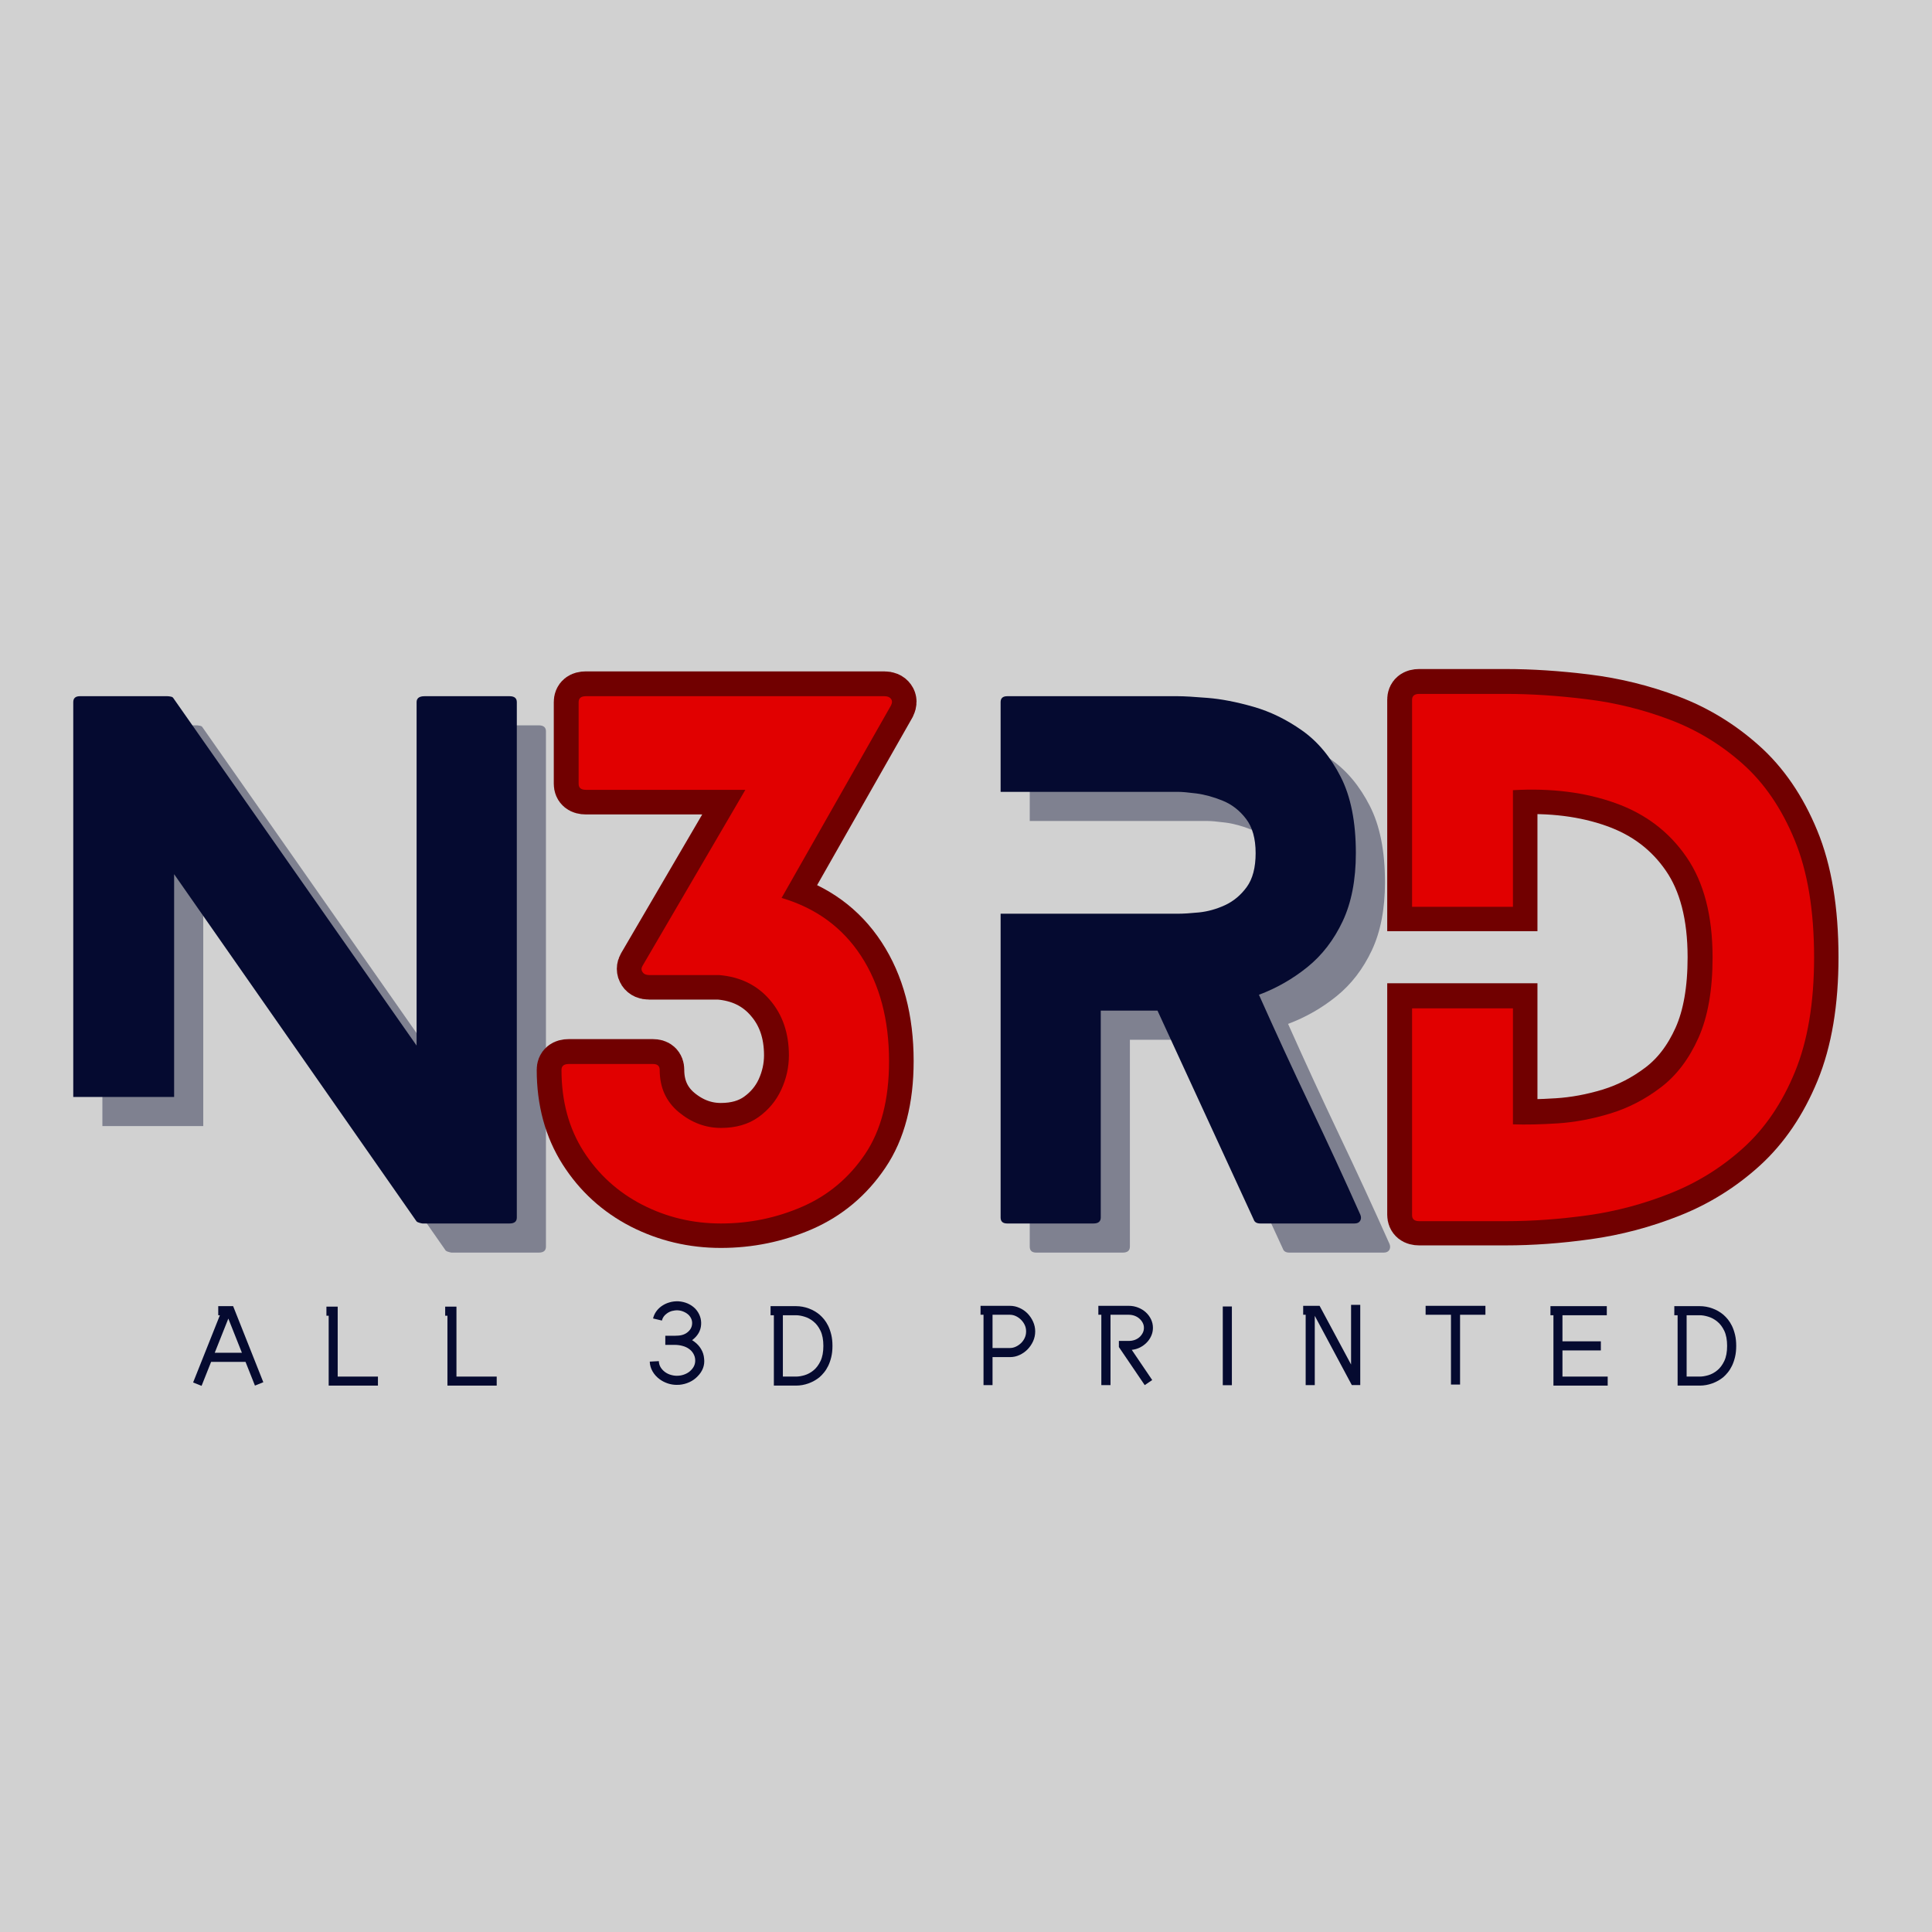
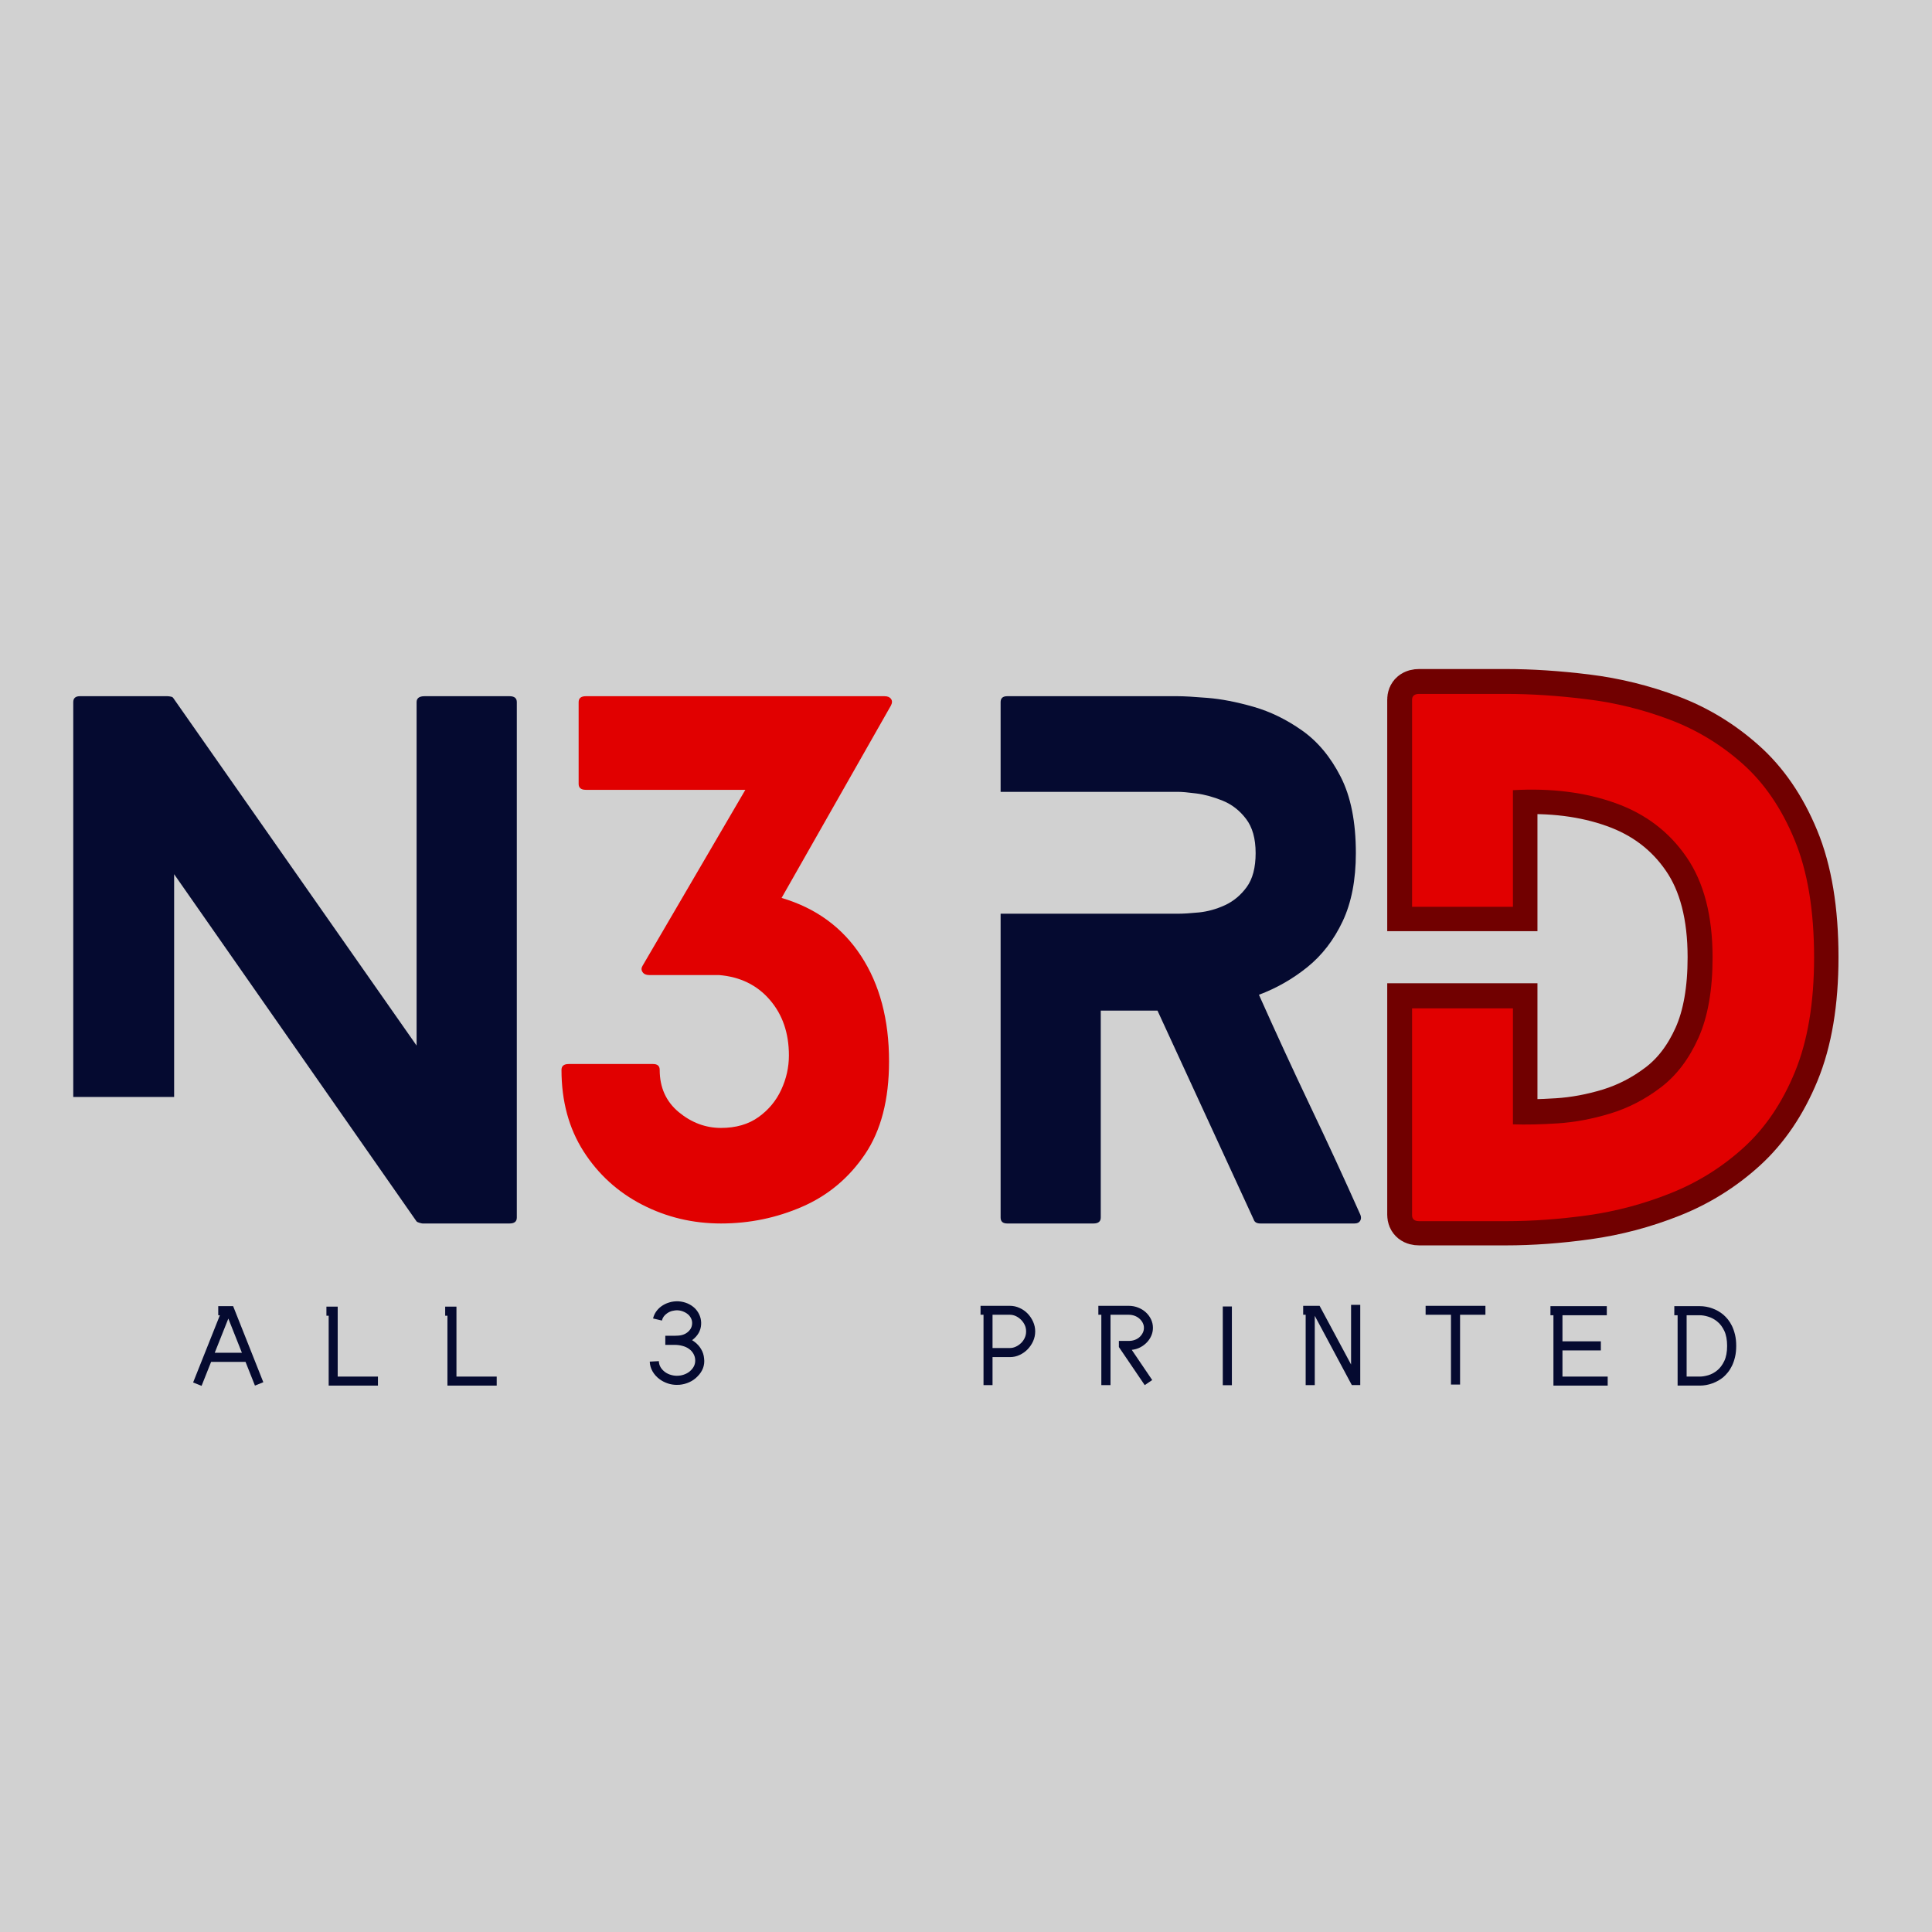
<svg xmlns="http://www.w3.org/2000/svg" version="1.0" preserveAspectRatio="xMidYMid meet" height="500" viewBox="0 0 375 375" zoomAndPan="magnify" width="500">
  <defs>
    <g />
  </defs>
  <rect fill-opacity="1" height="450" y="-37.5" fill="#ffffff" width="450" x="-37.5" />
  <rect fill-opacity="1" height="450" y="-37.5" fill="#d1d1d1" width="450" x="-37.5" />
  <g fill-opacity="1" fill="#050a30">
    <g transform="translate(36.657, 266.366)">
      <g>
        <path d="M 12.828 2.578 L 7.406 -11.078 L 5.703 -11.078 L 5.703 -12.844 L 8.594 -12.844 L 14.453 1.922 Z M 2.469 2.625 L 0.828 1.969 L 6.484 -12.234 L 8.125 -11.594 Z M 11.766 -2.031 L 3.844 -2.031 L 3.844 -3.797 L 11.766 -3.797 Z M 11.766 -2.031" />
      </g>
    </g>
  </g>
  <g fill-opacity="1" fill="#050a30">
    <g transform="translate(61.968, 266.366)">
      <g>
        <path d="M 11.391 2.578 L 1.828 2.578 L 1.828 -10.984 L 1.391 -10.984 L 1.391 -12.75 L 3.578 -12.75 L 3.578 0.828 L 11.391 0.828 Z M 11.391 2.578" />
      </g>
    </g>
  </g>
  <g fill-opacity="1" fill="#050a30">
    <g transform="translate(85.019, 266.366)">
      <g>
        <path d="M 11.391 2.578 L 1.828 2.578 L 1.828 -10.984 L 1.391 -10.984 L 1.391 -12.75 L 3.578 -12.75 L 3.578 0.828 L 11.391 0.828 Z M 11.391 2.578" />
      </g>
    </g>
  </g>
  <g fill-opacity="1" fill="#050a30">
    <g transform="translate(108.071, 266.366)">
      <g />
    </g>
  </g>
  <g fill-opacity="1" fill="#050a30">
    <g transform="translate(124.634, 266.366)">
      <g>
        <path d="M 6.312 -5.328 L 6.312 -7.094 C 6.875 -7.094 7.344 -7.141 7.719 -7.234 C 8.102 -7.336 8.438 -7.492 8.719 -7.703 C 9.332 -8.16 9.66 -8.723 9.703 -9.391 C 9.754 -10.023 9.535 -10.602 9.047 -11.125 C 8.773 -11.383 8.457 -11.594 8.094 -11.75 C 7.727 -11.914 7.348 -12.008 6.953 -12.031 C 6.566 -12.051 6.18 -12.008 5.797 -11.906 C 5.422 -11.801 5.078 -11.629 4.766 -11.391 C 4.273 -11.035 3.969 -10.586 3.844 -10.047 L 2.125 -10.453 C 2.352 -11.391 2.875 -12.164 3.688 -12.781 C 4.164 -13.133 4.691 -13.395 5.266 -13.562 C 5.836 -13.738 6.441 -13.812 7.078 -13.781 C 7.703 -13.738 8.289 -13.598 8.844 -13.359 C 9.395 -13.117 9.879 -12.789 10.297 -12.375 C 10.711 -11.938 11.02 -11.445 11.219 -10.906 C 11.414 -10.375 11.492 -9.828 11.453 -9.266 C 11.422 -8.68 11.258 -8.133 10.969 -7.625 C 10.676 -7.125 10.285 -6.688 9.797 -6.312 C 9.504 -6.082 9.203 -5.898 8.891 -5.766 C 8.586 -5.641 8.281 -5.539 7.969 -5.469 C 7.664 -5.406 7.375 -5.363 7.094 -5.344 C 6.812 -5.332 6.551 -5.328 6.312 -5.328 Z M 6.75 2.438 C 6.145 2.438 5.555 2.344 4.984 2.156 C 4.422 1.969 3.898 1.703 3.422 1.359 C 2.836 0.93 2.375 0.422 2.031 -0.172 C 1.688 -0.773 1.504 -1.41 1.484 -2.078 L 3.25 -2.172 C 3.258 -1.754 3.367 -1.363 3.578 -1 C 3.785 -0.645 4.078 -0.328 4.453 -0.047 C 4.828 0.223 5.242 0.414 5.703 0.531 C 6.172 0.656 6.629 0.695 7.078 0.656 C 7.535 0.625 7.977 0.516 8.406 0.328 C 8.844 0.141 9.219 -0.117 9.531 -0.453 C 10.113 -1.047 10.367 -1.738 10.297 -2.531 C 10.266 -2.914 10.145 -3.285 9.938 -3.641 C 9.727 -4.004 9.441 -4.312 9.078 -4.562 C 8.734 -4.812 8.32 -5 7.844 -5.125 C 7.375 -5.258 6.863 -5.328 6.312 -5.328 L 4.5 -5.328 L 4.5 -7.094 L 6.312 -7.094 C 7.051 -7.094 7.742 -6.992 8.391 -6.797 C 9.047 -6.609 9.617 -6.332 10.109 -5.969 C 10.68 -5.551 11.129 -5.062 11.453 -4.5 C 11.785 -3.945 11.977 -3.344 12.031 -2.688 C 12.113 -2.039 12.047 -1.422 11.828 -0.828 C 11.609 -0.242 11.258 0.285 10.781 0.766 C 10.332 1.242 9.801 1.625 9.188 1.906 C 8.582 2.188 7.93 2.359 7.234 2.422 C 7.148 2.422 7.066 2.422 6.984 2.422 C 6.91 2.43 6.832 2.438 6.75 2.438 Z M 6.75 2.438" />
      </g>
    </g>
  </g>
  <g fill-opacity="1" fill="#050a30">
    <g transform="translate(147.909, 266.366)">
      <g>
-         <path d="M 6.594 2.578 L 2.297 2.578 L 2.297 -11.078 L 1.656 -11.078 L 1.656 -12.844 L 6.594 -12.844 C 7.438 -12.844 8.254 -12.695 9.047 -12.406 C 9.848 -12.113 10.562 -11.703 11.188 -11.172 C 11.469 -10.93 11.754 -10.633 12.047 -10.281 C 12.336 -9.926 12.602 -9.504 12.844 -9.016 C 13.082 -8.523 13.281 -7.957 13.438 -7.312 C 13.594 -6.676 13.672 -5.945 13.672 -5.125 C 13.672 -4.32 13.594 -3.598 13.438 -2.953 C 13.281 -2.305 13.082 -1.738 12.844 -1.25 C 12.602 -0.758 12.336 -0.336 12.047 0.016 C 11.754 0.379 11.469 0.68 11.188 0.922 C 10.562 1.441 9.848 1.848 9.047 2.141 C 8.254 2.43 7.438 2.578 6.594 2.578 Z M 4.047 0.828 L 6.594 0.828 C 7.094 0.828 7.645 0.738 8.25 0.562 C 8.863 0.383 9.441 0.07 9.984 -0.375 C 10.535 -0.82 10.992 -1.43 11.359 -2.203 C 11.723 -2.973 11.906 -3.945 11.906 -5.125 C 11.906 -6.301 11.723 -7.273 11.359 -8.047 C 10.992 -8.816 10.535 -9.422 9.984 -9.859 C 9.441 -10.305 8.863 -10.617 8.25 -10.797 C 7.645 -10.984 7.094 -11.078 6.594 -11.078 L 4.047 -11.078 Z M 4.047 0.828" />
-       </g>
+         </g>
    </g>
  </g>
  <g fill-opacity="1" fill="#050a30">
    <g transform="translate(172.728, 266.366)">
      <g />
    </g>
  </g>
  <g fill-opacity="1" fill="#050a30">
    <g transform="translate(189.291, 266.366)">
      <g>
        <path d="M 6.75 -2.953 L 3.359 -2.953 L 3.359 2.484 L 1.609 2.484 L 1.609 -11.172 L 1.031 -11.172 L 1.031 -12.906 L 6.75 -12.906 C 7.395 -12.906 8.008 -12.77 8.594 -12.5 C 9.188 -12.238 9.707 -11.879 10.156 -11.422 C 10.602 -10.961 10.961 -10.43 11.234 -9.828 C 11.504 -9.223 11.641 -8.594 11.641 -7.938 C 11.641 -7.27 11.504 -6.633 11.234 -6.031 C 10.961 -5.438 10.602 -4.91 10.156 -4.453 C 9.707 -3.992 9.188 -3.629 8.594 -3.359 C 8.008 -3.086 7.395 -2.953 6.75 -2.953 Z M 6.75 -4.719 C 7.125 -4.719 7.492 -4.801 7.859 -4.969 C 8.223 -5.133 8.555 -5.359 8.859 -5.641 C 9.16 -5.922 9.406 -6.258 9.594 -6.656 C 9.781 -7.051 9.875 -7.477 9.875 -7.938 C 9.875 -8.406 9.781 -8.832 9.594 -9.219 C 9.406 -9.602 9.16 -9.941 8.859 -10.234 C 8.555 -10.523 8.223 -10.754 7.859 -10.922 C 7.492 -11.086 7.125 -11.172 6.75 -11.172 L 3.359 -11.172 L 3.359 -4.719 Z M 6.75 -4.719" />
      </g>
    </g>
  </g>
  <g fill-opacity="1" fill="#050a30">
    <g transform="translate(212.096, 266.366)">
      <g>
        <path d="M 3.453 2.484 L 1.672 2.484 L 1.672 -11.922 L 3.453 -11.922 Z M 10.094 2.484 L 5.078 -4.906 L 5.078 -6.094 L 7 -6.094 C 7.406 -6.094 7.785 -6.156 8.141 -6.281 C 8.504 -6.414 8.816 -6.598 9.078 -6.828 C 9.336 -7.066 9.547 -7.336 9.703 -7.641 C 9.859 -7.941 9.938 -8.273 9.938 -8.641 C 9.938 -8.984 9.859 -9.305 9.703 -9.609 C 9.547 -9.91 9.336 -10.176 9.078 -10.406 C 8.816 -10.645 8.504 -10.832 8.141 -10.969 C 7.785 -11.102 7.406 -11.172 7 -11.172 L 1.094 -11.172 L 1.094 -12.906 L 7 -12.906 C 7.645 -12.906 8.25 -12.789 8.812 -12.562 C 9.383 -12.344 9.879 -12.039 10.297 -11.656 C 10.723 -11.27 11.062 -10.816 11.312 -10.297 C 11.562 -9.773 11.688 -9.223 11.688 -8.641 C 11.688 -8.086 11.578 -7.566 11.359 -7.078 C 11.148 -6.598 10.859 -6.164 10.484 -5.781 C 10.117 -5.406 9.688 -5.086 9.188 -4.828 C 8.695 -4.578 8.16 -4.422 7.578 -4.359 L 11.547 1.5 Z M 10.094 2.484" />
      </g>
    </g>
  </g>
  <g fill-opacity="1" fill="#050a30">
    <g transform="translate(234.857, 266.366)">
      <g>
        <path d="M 4.25 2.5 L 2.484 2.5 L 2.484 -12.781 L 4.25 -12.781 Z M 4.25 2.5" />
      </g>
    </g>
  </g>
  <g fill-opacity="1" fill="#050a30">
    <g transform="translate(251.352, 266.366)">
      <g>
        <path d="M 3.844 2.484 L 2.078 2.484 L 2.078 -12.031 L 3.844 -12.031 Z M 12.672 2.469 L 11.031 2.469 L 3.734 -11.172 L 1.594 -11.172 L 1.594 -12.906 L 4.781 -12.906 L 10.891 -1.516 L 10.891 -13.094 L 12.672 -13.094 Z M 12.672 2.469" />
      </g>
    </g>
  </g>
  <g fill-opacity="1" fill="#050a30">
    <g transform="translate(275.523, 266.366)">
      <g>
        <path d="M 7.875 2.375 L 6.109 2.375 L 6.109 -12.031 L 7.875 -12.031 Z M 12.797 -11.172 L 1.188 -11.172 L 1.188 -12.906 L 12.797 -12.906 Z M 12.797 -11.172" />
      </g>
    </g>
  </g>
  <g fill-opacity="1" fill="#050a30">
    <g transform="translate(299.38, 266.366)">
      <g>
        <path d="M 12.672 2.578 L 2.141 2.578 L 2.141 -11.844 L 3.891 -11.844 L 3.891 0.828 L 12.672 0.828 Z M 11.344 -4.25 L 2.297 -4.25 L 2.297 -6.016 L 11.344 -6.016 Z M 12.5 -11.078 L 1.562 -11.078 L 1.562 -12.844 L 12.5 -12.844 Z M 12.5 -11.078" />
      </g>
    </g>
  </g>
  <g fill-opacity="1" fill="#050a30">
    <g transform="translate(323.326, 266.366)">
      <g>
        <path d="M 6.594 2.578 L 2.297 2.578 L 2.297 -11.078 L 1.656 -11.078 L 1.656 -12.844 L 6.594 -12.844 C 7.438 -12.844 8.254 -12.695 9.047 -12.406 C 9.848 -12.113 10.562 -11.703 11.188 -11.172 C 11.469 -10.93 11.754 -10.633 12.047 -10.281 C 12.336 -9.926 12.602 -9.504 12.844 -9.016 C 13.082 -8.523 13.281 -7.957 13.438 -7.312 C 13.594 -6.676 13.672 -5.945 13.672 -5.125 C 13.672 -4.32 13.594 -3.598 13.438 -2.953 C 13.281 -2.305 13.082 -1.738 12.844 -1.25 C 12.602 -0.758 12.336 -0.336 12.047 0.016 C 11.754 0.379 11.469 0.68 11.188 0.922 C 10.562 1.441 9.848 1.848 9.047 2.141 C 8.254 2.43 7.438 2.578 6.594 2.578 Z M 4.047 0.828 L 6.594 0.828 C 7.094 0.828 7.645 0.738 8.25 0.562 C 8.863 0.383 9.441 0.07 9.984 -0.375 C 10.535 -0.82 10.992 -1.43 11.359 -2.203 C 11.723 -2.973 11.906 -3.945 11.906 -5.125 C 11.906 -6.301 11.723 -7.273 11.359 -8.047 C 10.992 -8.816 10.535 -9.422 9.984 -9.859 C 9.441 -10.305 8.863 -10.617 8.25 -10.797 C 7.645 -10.984 7.094 -11.078 6.594 -11.078 L 4.047 -11.078 Z M 4.047 0.828" />
      </g>
    </g>
  </g>
  <g fill-opacity="0.4" fill="#050a30">
    <g transform="translate(19.874, 243.131)">
      <g>
-         <path d="M 84.688 -102.344 C 85.625 -102.344 86.094 -101.957 86.094 -101.188 L 86.094 -1.156 C 86.094 -0.383 85.625 0 84.688 0 L 67.797 0 C 67.711 0 67.52 -0.039 67.219 -0.125 C 66.926 -0.207 66.734 -0.297 66.641 -0.391 L 19.578 -67.797 L 19.578 -24.562 L 0 -24.562 L 0 -101.188 C 0 -101.957 0.426 -102.344 1.281 -102.344 L 18.297 -102.344 C 18.461 -102.344 18.672 -102.316 18.922 -102.266 C 19.18 -102.223 19.352 -102.117 19.438 -101.953 L 66.641 -34.531 L 66.641 -101.188 C 66.641 -101.957 67.156 -102.344 68.188 -102.344 Z M 84.688 -102.344" />
-       </g>
+         </g>
    </g>
  </g>
  <g fill-opacity="1" fill="#050a30">
    <g transform="translate(14.22, 237.477)">
      <g>
        <path d="M 84.688 -102.344 C 85.625 -102.344 86.094 -101.957 86.094 -101.188 L 86.094 -1.156 C 86.094 -0.383 85.625 0 84.688 0 L 67.797 0 C 67.711 0 67.52 -0.039 67.219 -0.125 C 66.926 -0.207 66.734 -0.297 66.641 -0.391 L 19.578 -67.797 L 19.578 -24.562 L 0 -24.562 L 0 -101.188 C 0 -101.957 0.426 -102.344 1.281 -102.344 L 18.297 -102.344 C 18.461 -102.344 18.672 -102.316 18.922 -102.266 C 19.18 -102.223 19.352 -102.117 19.438 -101.953 L 66.641 -34.531 L 66.641 -101.188 C 66.641 -101.957 67.156 -102.344 68.188 -102.344 Z M 84.688 -102.344" />
      </g>
    </g>
  </g>
  <g fill-opacity="0.4" fill="#050a30">
    <g transform="translate(199.872, 243.131)">
      <g>
-         <path d="M 69.844 -1.656 C 70.008 -1.227 69.988 -0.844 69.781 -0.5 C 69.57 -0.164 69.207 0 68.688 0 L 50.406 0 C 49.719 0 49.289 -0.254 49.125 -0.766 L 30.453 -41.312 L 19.438 -41.312 L 19.438 -1.156 C 19.438 -0.383 18.969 0 18.031 0 L 1.281 0 C 0.426 0 0 -0.383 0 -1.156 L 0 -60.125 L 34.406 -60.125 C 35.438 -60.125 36.801 -60.207 38.5 -60.375 C 40.207 -60.551 41.891 -61.02 43.547 -61.781 C 45.211 -62.551 46.617 -63.723 47.766 -65.297 C 48.922 -66.879 49.5 -69.078 49.5 -71.891 C 49.5 -74.703 48.879 -76.914 47.641 -78.531 C 46.41 -80.156 44.898 -81.332 43.109 -82.062 C 41.316 -82.789 39.609 -83.258 37.984 -83.469 C 36.367 -83.676 35.176 -83.781 34.406 -83.781 L 0 -83.781 L 0 -101.188 C 0 -101.957 0.426 -102.344 1.281 -102.344 L 34.406 -102.344 C 35.602 -102.344 37.523 -102.234 40.172 -102.016 C 42.816 -101.805 45.781 -101.234 49.062 -100.297 C 52.344 -99.359 55.492 -97.82 58.516 -95.688 C 61.547 -93.551 64.039 -90.562 66 -86.719 C 67.969 -82.883 68.953 -77.941 68.953 -71.891 C 68.953 -66.691 68.098 -62.281 66.391 -58.656 C 64.68 -55.031 62.398 -52.066 59.547 -49.766 C 56.691 -47.461 53.555 -45.672 50.141 -44.391 C 53.379 -37.141 56.68 -29.973 60.047 -22.891 C 63.422 -15.816 66.688 -8.738 69.844 -1.656 Z M 69.844 -1.656" />
-       </g>
+         </g>
    </g>
  </g>
  <g fill-opacity="1" fill="#050a30">
    <g transform="translate(194.218, 237.477)">
      <g>
        <path d="M 69.844 -1.656 C 70.008 -1.227 69.988 -0.844 69.781 -0.5 C 69.57 -0.164 69.207 0 68.688 0 L 50.406 0 C 49.719 0 49.289 -0.254 49.125 -0.766 L 30.453 -41.312 L 19.438 -41.312 L 19.438 -1.156 C 19.438 -0.383 18.969 0 18.031 0 L 1.281 0 C 0.426 0 0 -0.383 0 -1.156 L 0 -60.125 L 34.406 -60.125 C 35.438 -60.125 36.801 -60.207 38.5 -60.375 C 40.207 -60.551 41.891 -61.02 43.547 -61.781 C 45.211 -62.551 46.617 -63.723 47.766 -65.297 C 48.922 -66.879 49.5 -69.078 49.5 -71.891 C 49.5 -74.703 48.879 -76.914 47.641 -78.531 C 46.41 -80.156 44.898 -81.332 43.109 -82.062 C 41.316 -82.789 39.609 -83.258 37.984 -83.469 C 36.367 -83.676 35.176 -83.781 34.406 -83.781 L 0 -83.781 L 0 -101.188 C 0 -101.957 0.426 -102.344 1.281 -102.344 L 34.406 -102.344 C 35.602 -102.344 37.523 -102.234 40.172 -102.016 C 42.816 -101.805 45.781 -101.234 49.062 -100.297 C 52.344 -99.359 55.492 -97.82 58.516 -95.688 C 61.547 -93.551 64.039 -90.562 66 -86.719 C 67.969 -82.883 68.953 -77.941 68.953 -71.891 C 68.953 -66.691 68.098 -62.281 66.391 -58.656 C 64.68 -55.031 62.398 -52.066 59.547 -49.766 C 56.691 -47.461 53.555 -45.672 50.141 -44.391 C 53.379 -37.141 56.68 -29.973 60.047 -22.891 C 63.422 -15.816 66.688 -8.738 69.844 -1.656 Z M 69.844 -1.656" />
      </g>
    </g>
  </g>
-   <path stroke-miterlimit="4" stroke-opacity="1" stroke-width="9.62" stroke="#710000" d="M 51.315 102.833 L 71.326 68.605 L 40.289 68.605 C 39.33 68.605 38.852 68.217 38.852 67.446 L 38.852 51.536 C 38.852 50.764 39.33 50.376 40.289 50.376 L 98.383 50.376 C 98.99 50.376 99.417 50.557 99.667 50.909 C 99.918 51.246 99.918 51.673 99.667 52.194 L 78.372 89.65 C 85.054 91.612 90.208 95.368 93.843 100.922 C 97.474 106.476 99.291 113.311 99.291 121.434 C 99.291 128.888 97.725 134.919 94.591 139.533 C 91.481 144.147 87.424 147.551 82.41 149.744 C 77.401 151.914 72.117 152.999 66.567 152.999 C 61.095 152.999 55.98 151.789 51.221 149.368 C 46.482 146.924 42.683 143.458 39.823 138.969 C 36.96 134.461 35.531 129.177 35.531 123.126 C 35.531 122.351 36.001 121.967 36.941 121.967 L 53.352 121.967 C 54.206 121.967 54.632 122.351 54.632 123.126 C 54.632 126.526 55.878 129.264 58.361 131.328 C 60.844 133.376 63.578 134.398 66.567 134.398 C 69.469 134.398 71.898 133.697 73.864 132.299 C 75.846 130.881 77.326 129.107 78.309 126.976 C 79.288 124.826 79.782 122.601 79.782 120.306 C 79.782 115.943 78.54 112.332 76.053 109.472 C 73.59 106.59 70.303 104.984 66.191 104.647 L 52.6 104.647 C 51.993 104.647 51.566 104.459 51.315 104.083 C 51.064 103.687 51.064 103.272 51.315 102.833 Z M 51.315 102.833" stroke-linejoin="miter" fill="none" transform="matrix(0.997, 0, 0, 0.997, 73.549, 84.887)" stroke-linecap="butt" />
  <g fill-opacity="1" fill="#e10000">
    <g transform="translate(108.985, 237.477)">
      <g>
        <path d="M 15.734 -50.016 L 35.688 -84.172 L 4.734 -84.172 C 3.797 -84.172 3.328 -84.555 3.328 -85.328 L 3.328 -101.188 C 3.328 -101.957 3.797 -102.344 4.734 -102.344 L 62.688 -102.344 C 63.281 -102.344 63.703 -102.172 63.953 -101.828 C 64.211 -101.484 64.211 -101.055 63.953 -100.547 L 42.719 -63.188 C 49.375 -61.227 54.516 -57.477 58.141 -51.938 C 61.766 -46.395 63.578 -39.57 63.578 -31.469 C 63.578 -24.051 62.02 -18.039 58.906 -13.438 C 55.789 -8.832 51.738 -5.441 46.75 -3.266 C 41.758 -1.086 36.492 0 30.953 0 C 25.492 0 20.398 -1.211 15.672 -3.641 C 10.941 -6.078 7.145 -9.531 4.281 -14 C 1.426 -18.477 0 -23.75 0 -29.812 C 0 -30.57 0.469 -30.953 1.406 -30.953 L 17.781 -30.953 C 18.633 -30.953 19.062 -30.57 19.062 -29.812 C 19.062 -26.395 20.297 -23.66 22.766 -21.609 C 25.242 -19.566 27.973 -18.547 30.953 -18.547 C 33.859 -18.547 36.289 -19.25 38.25 -20.656 C 40.207 -22.062 41.676 -23.832 42.656 -25.969 C 43.645 -28.102 44.141 -30.32 44.141 -32.625 C 44.141 -36.969 42.898 -40.566 40.422 -43.422 C 37.953 -46.285 34.672 -47.883 30.578 -48.219 L 17.016 -48.219 C 16.422 -48.219 15.992 -48.41 15.734 -48.797 C 15.473 -49.18 15.473 -49.586 15.734 -50.016 Z M 15.734 -50.016" />
      </g>
    </g>
  </g>
  <path stroke-miterlimit="4" stroke-opacity="1" stroke-width="12.802" stroke="#710000" d="M 81.721 66.442 C 88.309 66.442 95.293 66.9 102.683 67.812 C 110.1 68.73 117.267 70.497 124.188 73.108 C 131.131 75.719 137.422 79.539 143.066 84.569 C 148.706 89.567 153.204 96.14 156.565 104.276 C 159.927 112.391 161.61 122.544 161.61 134.74 C 161.61 146.436 159.953 156.297 156.649 164.328 C 153.344 172.355 148.898 178.912 143.316 183.999 C 137.755 189.054 131.48 192.968 124.48 195.746 C 117.475 198.53 110.293 200.432 102.934 201.459 C 95.6 202.486 88.528 203.002 81.721 203.002 L 59.346 203.002 C 58.095 203.002 57.469 202.486 57.469 201.459 L 57.469 147.869 L 83.597 147.869 L 83.597 177.911 C 86.875 178.026 90.738 177.942 95.183 177.661 C 99.629 177.385 104.185 176.54 108.849 175.123 C 113.519 173.679 117.866 171.427 121.895 168.368 C 125.95 165.287 129.202 161.024 131.647 155.577 C 134.091 150.105 135.311 143.157 135.311 134.74 C 135.311 123.904 133.064 115.226 128.561 108.695 C 124.063 102.139 117.908 97.474 110.1 94.696 C 102.324 91.913 93.489 90.803 83.597 91.36 L 83.597 121.574 L 57.469 121.574 L 57.469 67.979 C 57.469 66.952 58.095 66.442 59.346 66.442 Z M 81.721 66.442" stroke-linejoin="miter" fill="none" transform="matrix(0.749, 0, 0, 0.749, 231.01, 84.887)" stroke-linecap="butt" />
  <g fill-opacity="1" fill="#e10000">
    <g transform="translate(274.082, 237.03)">
      <g>
        <path d="M 18.172 -102.344 C 23.109 -102.344 28.348 -102 33.891 -101.312 C 39.441 -100.633 44.816 -99.312 50.016 -97.344 C 55.223 -95.383 59.938 -92.531 64.156 -88.781 C 68.375 -85.031 71.738 -80.102 74.25 -74 C 76.77 -67.906 78.031 -60.297 78.031 -51.172 C 78.031 -42.391 76.789 -34.988 74.312 -28.969 C 71.844 -22.957 68.52 -18.055 64.344 -14.266 C 60.164 -10.473 55.453 -7.531 50.203 -5.438 C 44.961 -3.344 39.594 -1.91 34.094 -1.141 C 28.594 -0.379 23.285 0 18.172 0 L 1.406 0 C 0.469 0 0 -0.383 0 -1.156 L 0 -41.312 L 19.578 -41.312 L 19.578 -18.797 C 22.047 -18.711 24.941 -18.773 28.266 -18.984 C 31.598 -19.203 35.008 -19.844 38.5 -20.906 C 42 -21.977 45.258 -23.664 48.281 -25.969 C 51.312 -28.27 53.742 -31.469 55.578 -35.562 C 57.41 -39.656 58.328 -44.859 58.328 -51.172 C 58.328 -59.273 56.641 -65.773 53.266 -70.672 C 49.898 -75.578 45.297 -79.07 39.453 -81.156 C 33.617 -83.25 26.992 -84.082 19.578 -83.656 L 19.578 -61.016 L 0 -61.016 L 0 -101.188 C 0 -101.957 0.469 -102.344 1.406 -102.344 Z M 18.172 -102.344" />
      </g>
    </g>
  </g>
</svg>